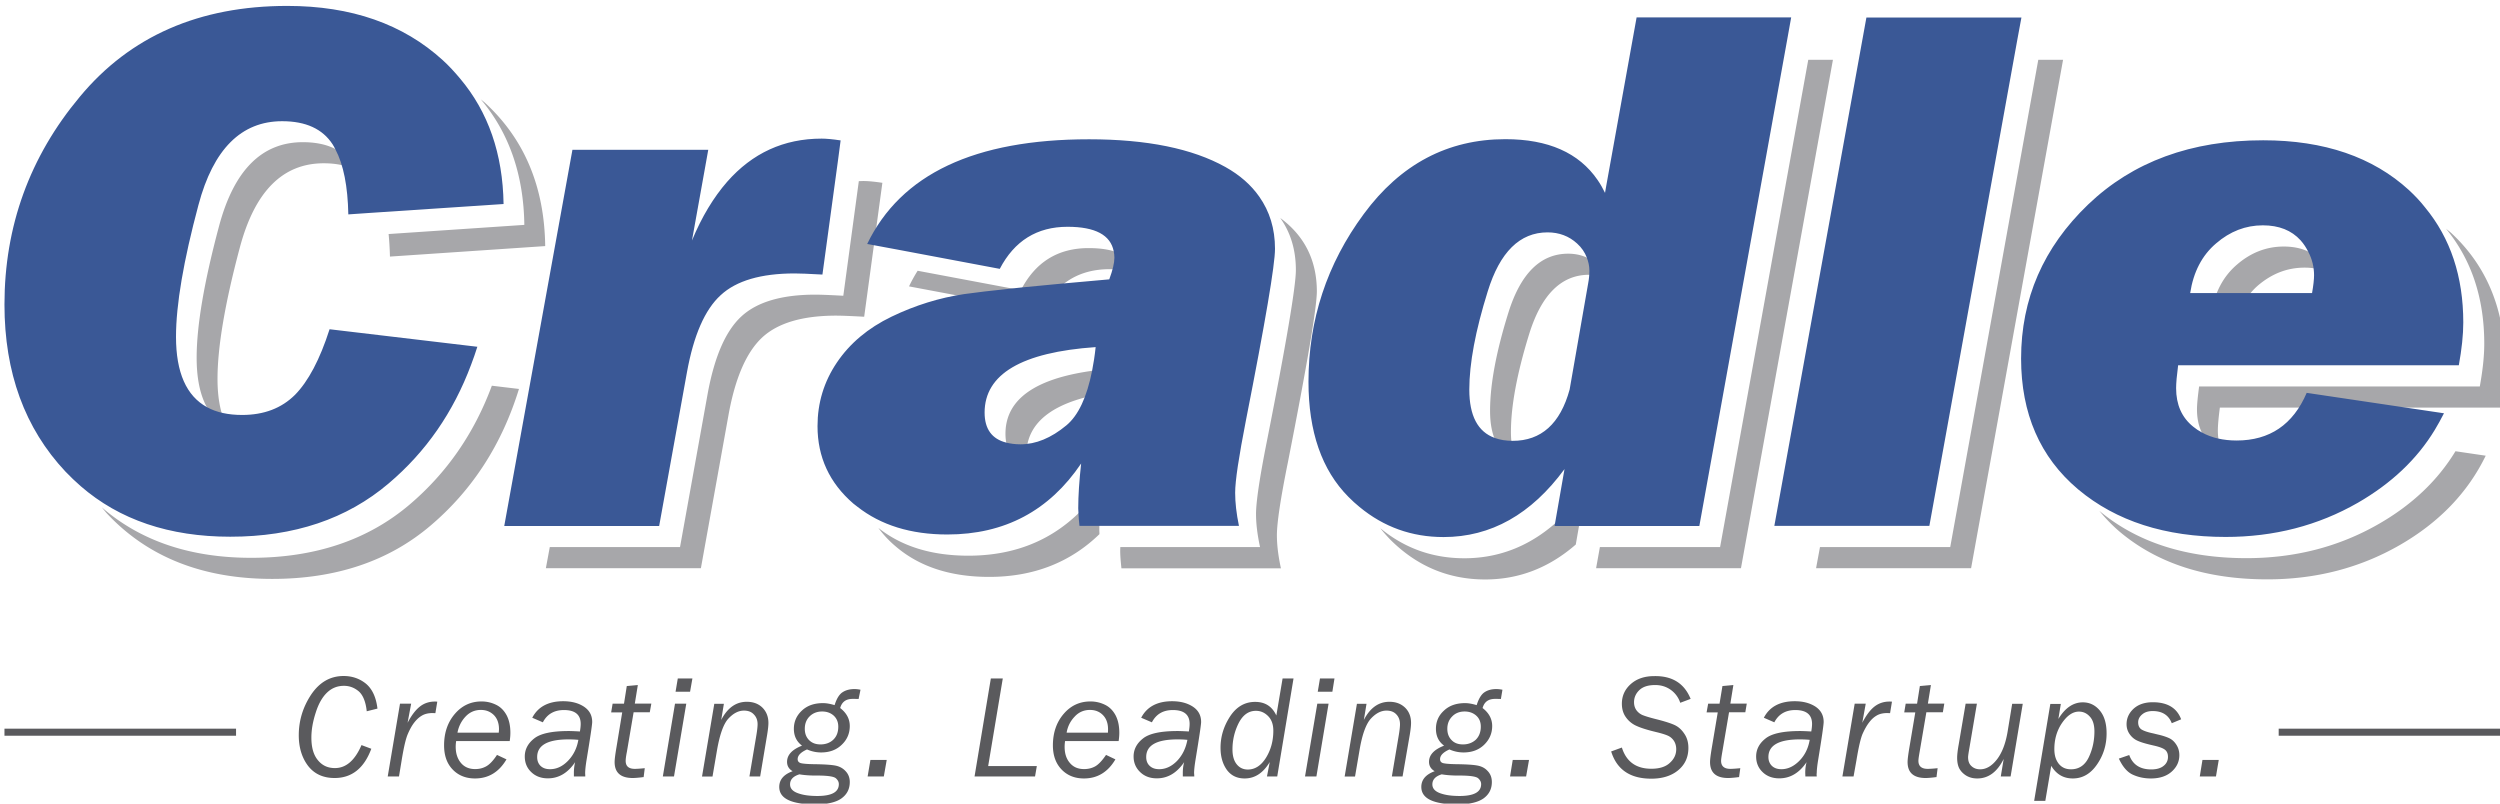
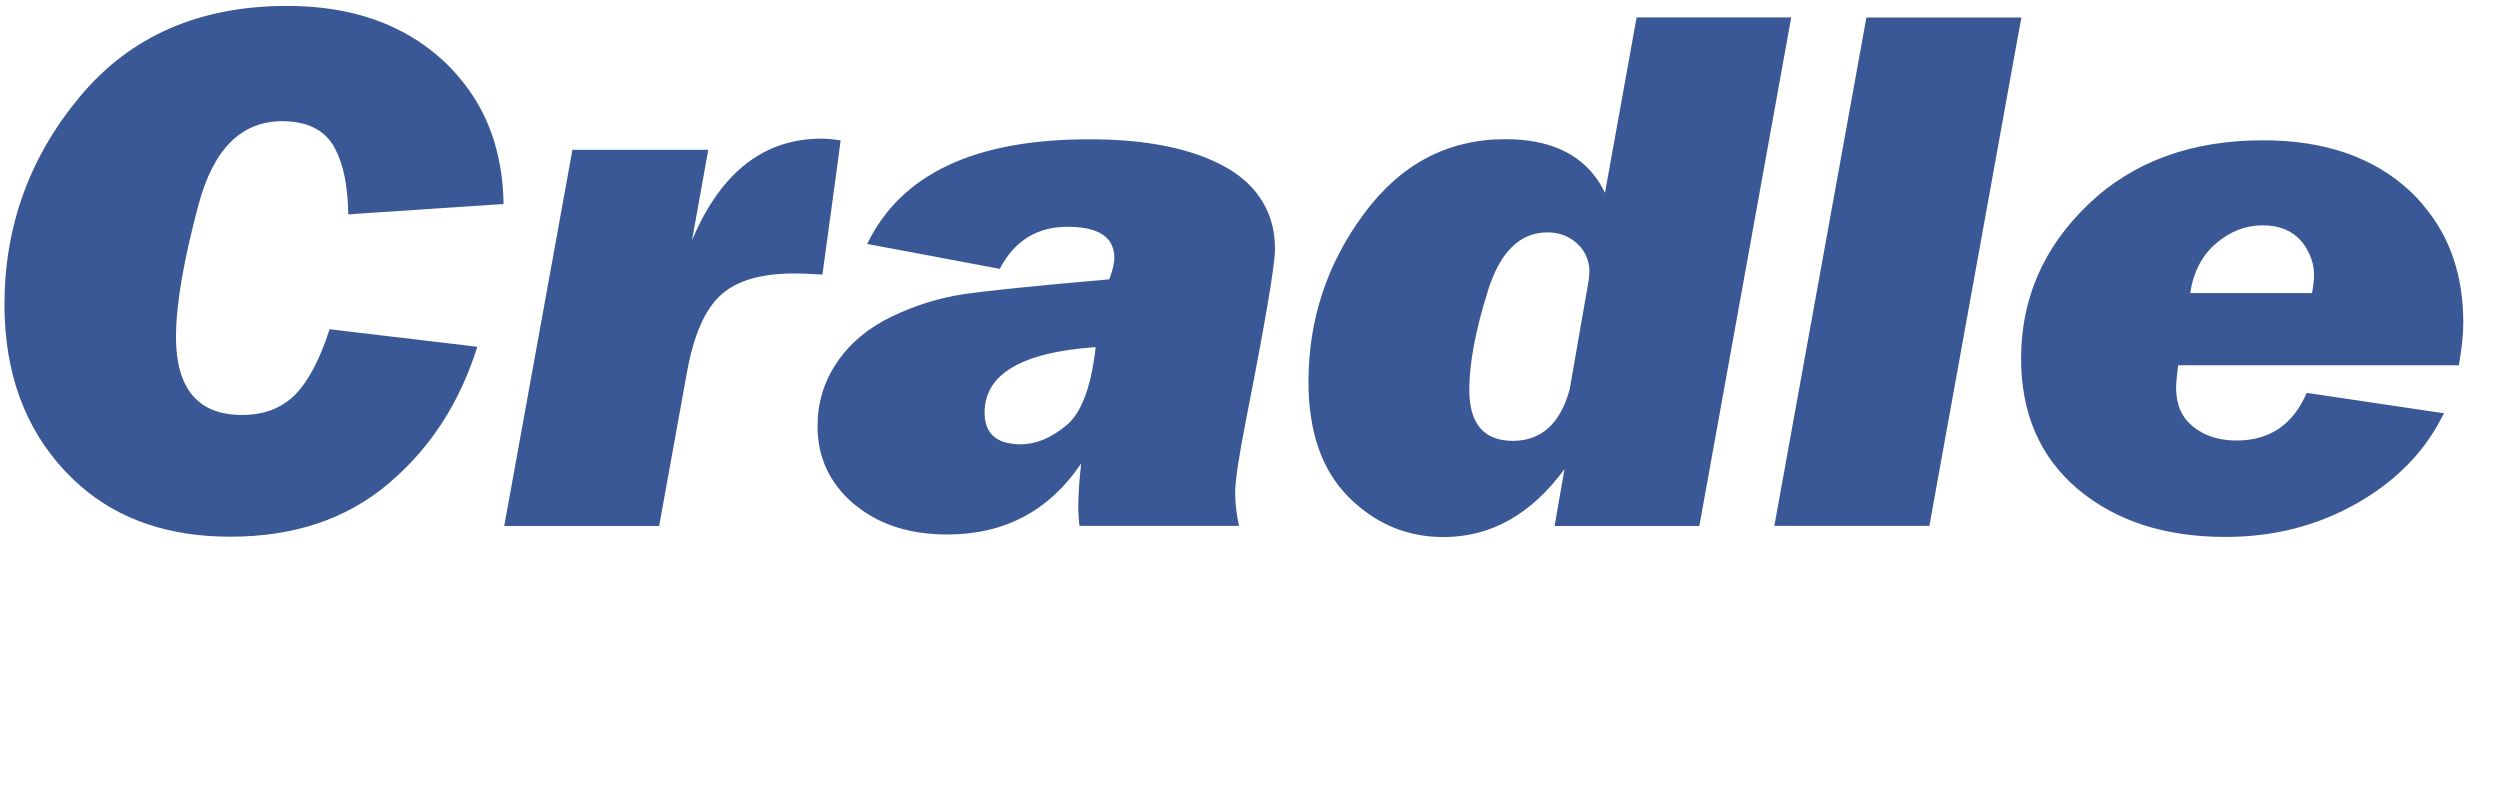
<svg xmlns="http://www.w3.org/2000/svg" id="Layer_1" x="0" y="0" viewBox="0 0 224 72" style="enable-background:new 0 0 224 72" xml:space="preserve">
  <style>.st0{fill:#a7a7aa}.st1{fill:#3a5896}.st2{fill:#5a5a5d}</style>
-   <path class="st0" d="M34.82 20.97c.06.62.1 1.29.12 2.02l13.91-.94c-.07-5.34-1.88-9.63-5.44-12.88-.12-.1-.23-.18-.34-.28 2.54 3.01 3.85 6.76 3.91 11.26l-12.16.82zM36.7 45.21c-3.74 3.18-8.48 4.77-14.19 4.77-5.46 0-9.92-1.51-13.4-4.53.18.2.33.41.51.6 3.65 3.88 8.57 5.82 14.77 5.82 5.71 0 10.44-1.59 14.18-4.77 3.75-3.18 6.39-7.26 7.93-12.25l-2.43-.29c-1.58 4.27-4.04 7.82-7.37 10.65M27.13 12.74c-3.66 0-6.16 2.5-7.5 7.51-1.34 5-2.01 8.94-2.01 11.81 0 3.21.93 5.31 2.79 6.31-.61-1.12-.92-2.58-.92-4.41 0-2.88.67-6.81 2.01-11.82 1.34-5 3.84-7.51 7.5-7.51 1.16 0 2.12.21 2.9.62a3.3 3.3 0 0 0-.26-.45c-.88-1.37-2.38-2.06-4.51-2.06M79.06 16.38c-.73-.11-1.29-.16-1.71-.16-.13 0-.27.01-.4.01L75.56 26.5c-1.25-.07-2.09-.1-2.5-.1-3.01 0-5.22.65-6.63 1.95-1.41 1.3-2.41 3.6-3.02 6.91l-2.48 13.76H49.26l-.35 1.89H62.8l2.48-13.76c.6-3.31 1.61-5.61 3.02-6.92 1.41-1.3 3.62-1.95 6.63-1.95.41 0 1.25.03 2.5.1l1.63-12zM67.02 18.18l.17-.97h-2.21l-1.12 6.23c.89-2.13 1.94-3.88 3.16-5.26M91.96 40.77c0-3.05 2.59-4.93 7.76-5.65.14-.65.24-1.36.32-2.12-6.64.47-9.95 2.42-9.95 5.87 0 1.47.65 2.36 1.95 2.69-.04-.24-.08-.5-.08-.79M114.71 19.53c.93 1.31 1.4 2.86 1.4 4.67 0 1.44-.86 6.56-2.6 15.35-.65 3.27-.97 5.44-.97 6.5 0 .87.12 1.86.36 2.97h-12.52c0 .11-.01.22-.01.33 0 .4.04.92.11 1.57h14.29c-.24-1.11-.36-2.1-.36-2.97 0-1.07.32-3.24.98-6.5 1.73-8.79 2.6-13.91 2.6-15.36-.01-2.77-1.1-4.95-3.28-6.56M99.41 24.12c.91 0 1.66.11 2.27.31-.28-1.47-1.66-2.2-4.14-2.2-2.75 0-4.77 1.25-6.07 3.77l-9.25-1.74c-.28.45-.54.91-.77 1.4l11.09 2.09c.31-.03.62-.07.94-.1 1.3-2.35 3.28-3.53 5.93-3.53M98.76 43.43c-2.87 4.24-6.87 6.36-12 6.36-3.28 0-5.97-.83-8.06-2.49.42.57.92 1.12 1.51 1.62 2.14 1.85 4.94 2.77 8.42 2.77 3.97 0 7.26-1.29 9.88-3.83 0-.14-.01-.29-.01-.4 0-1.15.09-2.49.26-4.03M162.02 5.36l-7.9 43.66h-10.77l-.34 1.89h12.98l8.24-45.55zM131.2 50.02c-2.85 0-5.35-.9-7.52-2.69.27.35.56.67.86.99 2.39 2.4 5.23 3.6 8.53 3.6 3.03 0 5.73-1.05 8.12-3.13l.85-4.87c-2.99 4.07-6.6 6.1-10.84 6.1M135.38 38.7c0-2.34.55-5.27 1.64-8.79 1.1-3.52 2.88-5.29 5.36-5.29.61 0 1.15.13 1.65.36-.18-.46-.46-.89-.87-1.25-.74-.67-1.63-1-2.65-1-2.48 0-4.26 1.77-5.36 5.29-1.1 3.52-1.64 6.45-1.64 8.79 0 2.35.76 3.8 2.28 4.35-.26-.68-.41-1.48-.41-2.46M145.77 18.66c-.25-.23-.5-.44-.77-.64.24.36.47.75.68 1.16l.09-.52zM182.63 5.36l-7.89 43.66h-11.67l-.35 1.89h13.89l8.24-45.55zM213.13 46.95c-3.55 2.04-7.5 3.06-11.84 3.06-5.42 0-9.81-1.42-13.19-4.24.54.66 1.13 1.28 1.81 1.86 3.39 2.86 7.8 4.28 13.25 4.28 4.34 0 8.28-1.02 11.84-3.06 3.55-2.04 6.12-4.72 7.72-8.02l-2.71-.4c-1.59 2.62-3.88 4.8-6.88 6.52M224.05 36.53c.27-1.44.4-2.72.4-3.83 0-4.93-1.63-8.88-4.86-11.86-.14-.12-.29-.23-.43-.35 2.27 2.76 3.43 6.19 3.43 10.31 0 1.11-.14 2.39-.4 3.83h-25.15c-.12.92-.19 1.6-.19 2.05 0 1.48.51 2.63 1.54 3.45.24.2.51.37.78.51-.29-.6-.45-1.28-.45-2.07 0-.45.06-1.13.18-2.05h25.15zM202.29 25.6c1.26-1.08 2.65-1.62 4.2-1.62.85 0 1.59.17 2.21.49-.19-.37-.41-.73-.7-1.05-.81-.89-1.94-1.33-3.38-1.33-1.54 0-2.94.54-4.19 1.62-1.26 1.08-2.02 2.56-2.32 4.45h2.41c.41-1.01.99-1.87 1.77-2.56" />
  <path class="st1" d="M34.83 43.31c3.34-2.83 5.79-6.37 7.38-10.63.2-.53.39-1.06.56-1.61L29.53 29.5c-.87 2.72-1.91 4.67-3.1 5.88-1.21 1.2-2.78 1.8-4.74 1.8-1.24 0-2.29-.23-3.13-.69-1.86-1.01-2.79-3.11-2.79-6.31 0-2.87.67-6.81 2.01-11.81 1.33-5.01 3.84-7.51 7.5-7.51 2.12 0 3.62.69 4.52 2.07.09.14.17.29.25.45.73 1.37 1.11 3.31 1.16 5.83l1.74-.12 12.17-.81c-.07-4.5-1.37-8.25-3.91-11.26-.47-.56-.97-1.11-1.53-1.62C36.12 2.15 31.48.53 25.74.53c-7.88 0-14.08 2.71-18.58 8.13C2.66 14.04.4 20.27.4 27.29c0 6.09 1.82 11.09 5.47 14.97.44.46.89.89 1.36 1.3 3.48 3.02 7.95 4.53 13.4 4.53 5.72 0 10.45-1.59 14.2-4.78M61.55 33.36c.6-3.31 1.6-5.61 3.02-6.91 1.4-1.3 3.62-1.95 6.63-1.95.41 0 1.24.03 2.49.1l1.4-10.27.23-1.75c-.73-.11-1.3-.16-1.7-.16-3.4 0-6.21 1.3-8.47 3.87-1.21 1.39-2.27 3.13-3.15 5.26l1.12-6.23.34-1.9H51.29l-6.11 33.71H59.06l2.49-13.77zM110.67 44.15c0-1.07.33-3.23.97-6.51 1.73-8.79 2.6-13.9 2.6-15.35 0-1.8-.48-3.35-1.41-4.67-.73-1.04-1.73-1.93-3.04-2.66-2.96-1.65-7.03-2.48-12.21-2.48-10.25 0-16.86 3.12-19.88 9.38l2.64.49 9.24 1.74c1.31-2.51 3.33-3.77 6.07-3.77 2.49 0 3.86.74 4.14 2.2.04.18.06.37.06.57 0 .47-.15 1.11-.46 1.94-3.09.27-5.68.51-7.8.72-.33.04-.63.07-.94.1-1.83.19-3.27.36-4.26.5-2.21.33-4.38 1-6.5 2.02s-3.75 2.4-4.91 4.12c-1.16 1.72-1.73 3.62-1.73 5.69 0 2.78 1.07 5.09 3.21 6.94.12.1.25.19.36.28 2.1 1.65 4.78 2.49 8.06 2.49 5.13 0 9.13-2.12 11.99-6.36-.17 1.55-.26 2.88-.26 4.02 0 .12.01.27.02.41.01.33.04.7.09 1.16h14.29c-.23-1.11-.34-2.11-.34-2.97m-22.45-7.18c0-3.45 3.32-5.41 9.95-5.87-.08.77-.19 1.47-.32 2.13-.47 2.36-1.23 3.99-2.3 4.88-1.37 1.14-2.74 1.7-4.12 1.7-.48 0-.9-.06-1.26-.15-1.29-.32-1.95-1.22-1.95-2.69M160.15 3.46l.34-1.9h-13.85l-2.74 15.2-.09.52c-.2-.41-.42-.8-.67-1.16-1.67-2.43-4.42-3.65-8.26-3.65-5.16 0-9.4 2.24-12.69 6.71-3.3 4.47-4.95 9.48-4.95 15.02 0 4.48 1.19 7.91 3.58 10.32.33.33.65.63 1 .91 2.17 1.79 4.67 2.69 7.52 2.69 4.24 0 7.86-2.03 10.84-6.09l-.85 4.87-.04.23H152.26l7.89-43.67zm-28.5 31.44c0-2.33.55-5.27 1.65-8.79 1.09-3.53 2.88-5.29 5.36-5.29 1.03 0 1.92.33 2.65 1 .41.37.69.79.87 1.26.14.37.23.75.23 1.17 0 .4-.04.78-.11 1.14l-1.66 9.51c-.84 3.07-2.55 4.6-5.11 4.6-.6 0-1.13-.09-1.6-.26-1.52-.55-2.28-1.99-2.28-4.34M180.77 3.46l.35-1.89h-13.89l-8.25 45.55h13.89zM194.98 34.78c0-.45.06-1.13.18-2.05h25.15c.26-1.44.4-2.72.4-3.83 0-4.13-1.15-7.56-3.42-10.31-.43-.55-.91-1.06-1.44-1.55-3.24-2.97-7.6-4.47-13.07-4.47-6.45 0-11.68 1.92-15.69 5.76-4 3.84-6 8.44-6 13.79 0 4.94 1.7 8.84 5.08 11.7.02.02.03.03.06.05 3.38 2.82 7.77 4.24 13.19 4.24 4.34 0 8.28-1.02 11.84-3.06 3-1.73 5.3-3.9 6.89-6.52.29-.49.57-.98.83-1.5l-12.3-1.83c-1.22 2.85-3.32 4.27-6.28 4.27-1.19 0-2.24-.24-3.11-.72-.28-.15-.54-.32-.78-.52-1.02-.82-1.53-1.97-1.53-3.45m3.58-12.97c1.25-1.08 2.65-1.62 4.19-1.62 1.45 0 2.57.45 3.38 1.34.3.33.52.69.7 1.05.33.63.51 1.33.51 2.08 0 .38-.06.92-.18 1.6h-10.92c.29-1.89 1.06-3.38 2.32-4.45" />
-   <path class="st2" d="m33.82 63.49-.96.24c-.09-.86-.34-1.45-.71-1.78-.39-.33-.83-.5-1.33-.5-.59 0-1.09.2-1.51.6-.42.4-.77 1-1.02 1.8-.26.8-.39 1.54-.39 2.24 0 .88.19 1.55.58 2.02.39.48.89.71 1.53.71 1 0 1.79-.69 2.38-2.06l.88.33c-.65 1.75-1.75 2.62-3.29 2.62-1.02 0-1.81-.36-2.37-1.08-.55-.72-.84-1.64-.84-2.75 0-1.33.38-2.55 1.12-3.66.75-1.1 1.71-1.65 2.9-1.65.76 0 1.43.23 2 .69.56.47.91 1.21 1.03 2.23M35.75 69.57h-1.01l1.1-6.52h1l-.32 1.71c.35-.67.72-1.15 1.1-1.45.38-.3.83-.45 1.35-.45.06 0 .13 0 .21.01l-.17 1.03-.24-.01c-.4 0-.72.08-.97.23-.26.15-.48.36-.69.63-.21.27-.4.62-.57 1.02-.18.41-.36 1.18-.55 2.34l-.24 1.46zM45.38 68.04c-.67 1.14-1.61 1.71-2.82 1.71-.82 0-1.49-.27-2-.8-.52-.54-.77-1.26-.77-2.17 0-1.12.32-2.06.96-2.81.64-.75 1.44-1.12 2.39-1.12.47 0 .9.1 1.31.3.41.2.72.52.95.95.22.43.33.94.33 1.56 0 .22-.02.47-.06.74h-4.8c-.03.21-.04.37-.04.51 0 .6.16 1.08.47 1.45.31.37.74.55 1.27.55.37 0 .7-.08 1-.25.3-.17.62-.5.96-1.02l.85.4zm-4.39-2.39h3.7c.01-.14.02-.24.02-.31 0-.53-.15-.95-.45-1.26-.31-.31-.7-.47-1.17-.47-.55 0-1.01.2-1.39.61-.37.4-.61.88-.71 1.43M52.44 69.57h-1.02v-.33c0-.34.04-.65.11-.95-.65.97-1.47 1.45-2.44 1.45-.61 0-1.11-.19-1.49-.56-.39-.37-.58-.84-.58-1.4 0-.63.28-1.17.84-1.61.56-.45 1.59-.67 3.12-.67.14 0 .46.01.98.04.05-.28.07-.51.07-.68 0-.82-.5-1.24-1.5-1.24-.88 0-1.51.37-1.89 1.1l-.95-.41c.51-.98 1.44-1.48 2.77-1.48.74 0 1.36.16 1.85.48.5.33.75.78.75 1.38 0 .24-.17 1.37-.5 3.38-.09.55-.13.95-.13 1.21 0 .05.01.14.01.29m-.62-3.28c-.31-.03-.61-.04-.88-.04-1.88 0-2.81.53-2.81 1.58 0 .33.1.59.3.79.21.2.48.3.85.3.58 0 1.11-.24 1.6-.74s.81-1.13.94-1.89M56.77 63.83l-.6 3.53c-.08.4-.11.67-.11.81 0 .48.27.72.82.72.19 0 .49-.02.89-.06l-.1.8c-.01 0-.07 0-.19.02-.36.04-.62.06-.78.06-1.09 0-1.63-.48-1.63-1.43 0-.25.06-.7.17-1.35l.51-3.1h-.99l.13-.78h1.02l.25-1.58.99-.09-.27 1.66h1.48l-.14.78h-1.45zM60.39 69.57h-1l1.09-6.52h1.01l-1.1 6.52zm1.44-7.59h-1.3l.2-1.19h1.31l-.21 1.19zM68.11 69.57h-.96l.63-3.75c.07-.43.1-.74.1-.93 0-.34-.1-.63-.32-.86-.21-.24-.51-.36-.9-.36-.49 0-.95.24-1.39.71-.44.47-.78 1.42-1.03 2.86l-.4 2.34h-.94l1.1-6.52h.86l-.24 1.45c.56-1.09 1.33-1.63 2.29-1.63.57 0 1.04.17 1.4.52.35.35.54.81.54 1.37 0 .26-.04.61-.11 1.04l-.63 3.76zM76.93 62.63c-.24-.01-.43-.01-.53-.01-.6 0-.97.27-1.12.82.57.44.86.98.86 1.61 0 .65-.23 1.21-.71 1.67-.48.47-1.1.7-1.86.7-.43 0-.85-.09-1.26-.27-.56.25-.84.54-.84.87 0 .18.09.29.26.35.16.05.55.09 1.15.1.91.01 1.55.05 1.94.12.38.07.69.23.94.5.25.26.38.59.38.98 0 .62-.25 1.11-.75 1.47-.49.35-1.27.53-2.33.53-2.16 0-3.24-.52-3.24-1.56 0-.65.4-1.12 1.2-1.41-.33-.19-.5-.47-.5-.84 0-.62.45-1.1 1.34-1.45-.48-.36-.73-.86-.73-1.51s.25-1.2.73-1.64c.48-.45 1.11-.66 1.88-.66.3 0 .64.06 1.04.18.18-.58.42-.97.72-1.16.29-.19.65-.28 1.06-.28.16 0 .34.02.54.06l-.17.83zm-5.3 6.75c-.56.17-.84.47-.84.9 0 .36.23.62.7.79.46.17 1.04.25 1.74.25 1.29 0 1.93-.35 1.93-1.06 0-.2-.09-.37-.27-.53-.18-.15-.68-.23-1.5-.24-.74.01-1.32-.03-1.76-.11m1.89-2.68c.47 0 .86-.15 1.15-.43.3-.29.44-.68.44-1.16 0-.41-.14-.74-.41-.99-.27-.24-.61-.37-1.04-.37-.45 0-.83.15-1.12.44-.29.29-.43.66-.43 1.11 0 .41.12.74.37 1 .26.27.6.4 1.04.4M79.19 69.57h-1.45l.25-1.48h1.46zM92.74 69.57h-5.42l1.46-8.78h1.07l-1.31 7.85h4.36zM99.94 68.04c-.67 1.14-1.61 1.71-2.82 1.71-.82 0-1.49-.27-2-.8-.52-.54-.78-1.26-.78-2.17 0-1.12.32-2.06.96-2.81.64-.75 1.44-1.12 2.4-1.12.47 0 .9.1 1.31.3.41.2.72.52.95.95.22.43.33.94.33 1.56 0 .22-.02.47-.06.74h-4.8c-.03.21-.04.37-.04.51 0 .6.15 1.08.47 1.45.31.37.73.55 1.27.55.37 0 .71-.08 1.01-.25.29-.17.61-.5.96-1.02l.84.4zm-4.37-2.39h3.7c.01-.14.01-.24.01-.31 0-.53-.15-.95-.45-1.26-.3-.31-.69-.47-1.17-.47-.54 0-1.01.2-1.38.61-.38.4-.62.88-.71 1.43M107.01 69.57h-1.03v-.33c0-.34.04-.65.12-.95-.66.97-1.47 1.45-2.45 1.45-.61 0-1.11-.19-1.49-.56-.39-.37-.59-.84-.59-1.4 0-.63.28-1.17.84-1.61.56-.45 1.6-.67 3.12-.67.14 0 .47.01.99.04.05-.28.07-.51.07-.68 0-.82-.5-1.24-1.5-1.24-.88 0-1.5.37-1.88 1.1l-.96-.41c.51-.98 1.44-1.48 2.77-1.48.74 0 1.35.16 1.85.48.5.33.75.78.75 1.38 0 .24-.17 1.37-.5 3.38-.09.55-.13.95-.13 1.21.01.05.01.14.02.29m-.62-3.28c-.31-.03-.6-.04-.88-.04-1.88 0-2.81.53-2.81 1.58 0 .33.1.59.31.79.21.2.49.3.85.3.57 0 1.11-.24 1.6-.74.48-.5.79-1.13.93-1.89M114.44 69.57h-.92l.25-1.29c-.59.98-1.33 1.47-2.25 1.47-.69 0-1.22-.26-1.6-.78-.37-.52-.56-1.18-.56-1.97 0-.99.28-1.92.85-2.8.57-.87 1.32-1.31 2.25-1.31.89 0 1.52.4 1.9 1.22l.56-3.32h.98l-1.46 8.78zm-2.64-.62c.65 0 1.19-.35 1.63-1.05.44-.71.66-1.51.66-2.43 0-.55-.15-.99-.47-1.31-.32-.32-.68-.47-1.09-.47-.65 0-1.16.36-1.54 1.09-.37.73-.56 1.52-.56 2.37 0 .58.13 1.02.38 1.33.25.31.58.47.99.47M117.95 69.57h-1.02l1.1-6.52h1.01l-1.09 6.52zm1.43-7.59h-1.31l.2-1.19h1.3l-.19 1.19zM125.67 69.57h-.96l.63-3.75c.07-.43.1-.74.1-.93 0-.34-.1-.63-.31-.86-.21-.24-.51-.36-.9-.36-.49 0-.95.24-1.39.71-.44.47-.79 1.42-1.03 2.86l-.4 2.34h-.93l1.1-6.52h.86l-.24 1.45c.56-1.09 1.33-1.63 2.29-1.63.57 0 1.03.17 1.4.52.36.35.54.81.54 1.37 0 .26-.04.61-.11 1.04l-.65 3.76zM134.48 62.63c-.24-.01-.42-.01-.52-.01-.6 0-.97.27-1.12.82.57.44.86.98.86 1.61 0 .65-.24 1.21-.71 1.67-.48.47-1.1.7-1.86.7-.43 0-.85-.09-1.26-.27-.56.25-.84.54-.84.87 0 .18.08.29.25.35.17.05.55.09 1.15.1.91.01 1.56.05 1.93.12.39.07.7.23.94.5.25.26.37.59.37.98 0 .62-.25 1.11-.75 1.47-.5.35-1.28.53-2.33.53-2.16 0-3.24-.52-3.24-1.56 0-.65.4-1.12 1.2-1.41-.33-.19-.51-.47-.51-.84 0-.62.45-1.1 1.35-1.45-.49-.36-.73-.86-.73-1.51s.24-1.2.73-1.64c.48-.45 1.11-.66 1.88-.66.3 0 .64.06 1.04.18.18-.58.42-.97.71-1.16.29-.19.64-.28 1.05-.28.16 0 .34.02.55.06l-.14.83zm-5.3 6.75c-.56.17-.84.47-.84.9 0 .36.23.62.69.79.46.17 1.04.25 1.75.25 1.28 0 1.93-.35 1.93-1.06 0-.2-.09-.37-.27-.53-.18-.15-.68-.23-1.5-.24-.73.01-1.31-.03-1.76-.11m1.9-2.68c.47 0 .86-.15 1.16-.43.29-.29.44-.68.44-1.16 0-.41-.13-.74-.41-.99-.27-.24-.62-.37-1.04-.37-.45 0-.83.15-1.11.44-.29.29-.44.66-.44 1.11 0 .41.12.74.37 1 .25.27.59.4 1.03.4M136.74 69.57h-1.44l.24-1.48H137zM151.48 62.62l-.93.35a2.31 2.31 0 0 0-.85-1.16c-.41-.29-.87-.43-1.39-.43-.64 0-1.11.15-1.43.46-.31.3-.47.66-.47 1.08 0 .27.07.51.21.71.14.19.32.34.55.44.22.09.63.22 1.23.37.79.2 1.35.38 1.68.54.33.16.61.42.84.77.24.35.36.77.36 1.26 0 .83-.3 1.49-.91 2-.6.5-1.41.76-2.41.76-1.9 0-3.09-.81-3.6-2.44l.96-.35c.4 1.27 1.28 1.9 2.64 1.9.72 0 1.28-.17 1.66-.53.39-.35.57-.76.57-1.22 0-.28-.07-.53-.2-.74-.14-.21-.32-.37-.54-.47-.22-.1-.57-.21-1.07-.33-.75-.18-1.34-.36-1.75-.55a2.28 2.28 0 0 1-.96-.79c-.24-.34-.35-.74-.35-1.2 0-.7.27-1.29.8-1.76s1.23-.71 2.1-.71c1.62-.03 2.7.66 3.26 2.04M154.92 63.83l-.6 3.53c-.07.4-.11.67-.11.81 0 .48.28.72.83.72.19 0 .49-.02.89-.06l-.11.8c-.01 0-.06 0-.19.02-.35.04-.62.06-.79.06-1.08 0-1.62-.48-1.62-1.43 0-.25.06-.7.17-1.35l.52-3.1h-1l.14-.78h1.02l.26-1.58.98-.09-.27 1.66h1.47l-.13.78h-1.46zM162.78 69.57h-1.02c0-.13-.01-.24-.01-.33 0-.34.04-.65.12-.95-.66.97-1.47 1.45-2.45 1.45-.61 0-1.11-.19-1.49-.56-.39-.37-.58-.84-.58-1.4 0-.63.28-1.17.84-1.61.56-.45 1.6-.67 3.12-.67.14 0 .46.01.98.04.05-.28.07-.51.07-.68 0-.82-.5-1.24-1.5-1.24-.87 0-1.5.37-1.88 1.1l-.94-.41c.51-.98 1.43-1.48 2.77-1.48.74 0 1.35.16 1.85.48.49.33.74.78.74 1.38 0 .24-.16 1.37-.49 3.38-.09.55-.13.95-.13 1.21-.02.05-.01.14 0 .29m-.63-3.28c-.31-.03-.6-.04-.89-.04-1.87 0-2.81.53-2.81 1.58 0 .33.11.59.31.79.21.2.49.3.85.3.57 0 1.1-.24 1.6-.74s.81-1.13.94-1.89M166.08 69.57h-1l1.1-6.52h.99l-.31 1.71c.35-.67.71-1.15 1.09-1.45.39-.3.83-.45 1.35-.45.06 0 .14 0 .22.01l-.17 1.03-.24-.01c-.4 0-.73.08-.97.23-.26.15-.48.36-.68.63-.21.27-.4.62-.58 1.02-.17.41-.35 1.18-.54 2.34l-.26 1.46zM172.6 63.83l-.6 3.53c-.07.4-.11.67-.11.81 0 .48.28.72.83.72.19 0 .49-.02.89-.06l-.1.8c-.01 0-.07 0-.19.02-.35.04-.61.06-.78.06-1.08 0-1.62-.48-1.62-1.43 0-.25.06-.7.17-1.35l.52-3.1h-.99l.13-.78h1.02l.25-1.58.99-.09-.27 1.66h1.47l-.13.78h-1.48zM181.24 63.05l-1.09 6.52h-.88l.26-1.57c-.58 1.17-1.37 1.75-2.37 1.75-.39 0-.72-.09-1.01-.27-.28-.18-.48-.4-.61-.65-.12-.25-.18-.56-.18-.94 0-.24.04-.64.14-1.19l.62-3.65h1.01l-.67 3.96c-.08.45-.12.73-.12.83 0 .34.09.61.3.8.2.19.46.29.78.29.54 0 1.04-.29 1.5-.88.46-.59.78-1.42.96-2.49l.41-2.5h.95zM183.26 71.76h-1l1.45-8.69h.94l-.22 1.35c.6-.99 1.33-1.49 2.19-1.49.6 0 1.11.24 1.52.73.41.49.61 1.17.61 2.05 0 1.03-.28 1.95-.86 2.79-.57.83-1.29 1.25-2.17 1.25-.83 0-1.47-.37-1.93-1.13l-.53 3.14zm2.3-2.83c.71 0 1.25-.36 1.59-1.07.34-.71.51-1.49.51-2.32 0-.58-.13-1.03-.41-1.33-.27-.3-.59-.45-.98-.45-.55 0-1.05.35-1.52 1.03-.46.68-.68 1.46-.68 2.33 0 .55.13.98.4 1.32.27.33.63.49 1.09.49M195.43 64.45l-.84.35c-.28-.73-.86-1.09-1.71-1.09-.39 0-.71.1-.94.3-.24.2-.36.44-.36.71 0 .28.09.48.27.62.19.13.54.26 1.07.37l.41.1c.45.1.8.22 1.05.34.25.12.46.32.63.59.17.27.26.57.26.92 0 .58-.23 1.07-.69 1.48-.46.41-1.08.61-1.87.61-.57 0-1.1-.11-1.59-.33-.5-.22-.92-.7-1.27-1.45l.93-.32c.31.86.97 1.29 1.97 1.29.48 0 .86-.11 1.11-.32a.98.98 0 0 0 .39-.81c0-.25-.07-.45-.23-.6-.16-.15-.51-.29-1.05-.41l-.34-.08c-.5-.12-.88-.24-1.15-.37-.27-.13-.49-.32-.67-.58-.18-.26-.27-.55-.27-.88 0-.54.21-1 .63-1.39.42-.38.99-.58 1.72-.58 1.31 0 2.16.51 2.54 1.53M198.55 69.57h-1.45l.24-1.48h1.46zM204.17 65.29h20.28v.63h-20.28zM.4 65.29h20.75v.63H.4z" />
-   <path style="fill:none" d="M.4.5h224.05v71.57H.4z" />
</svg>